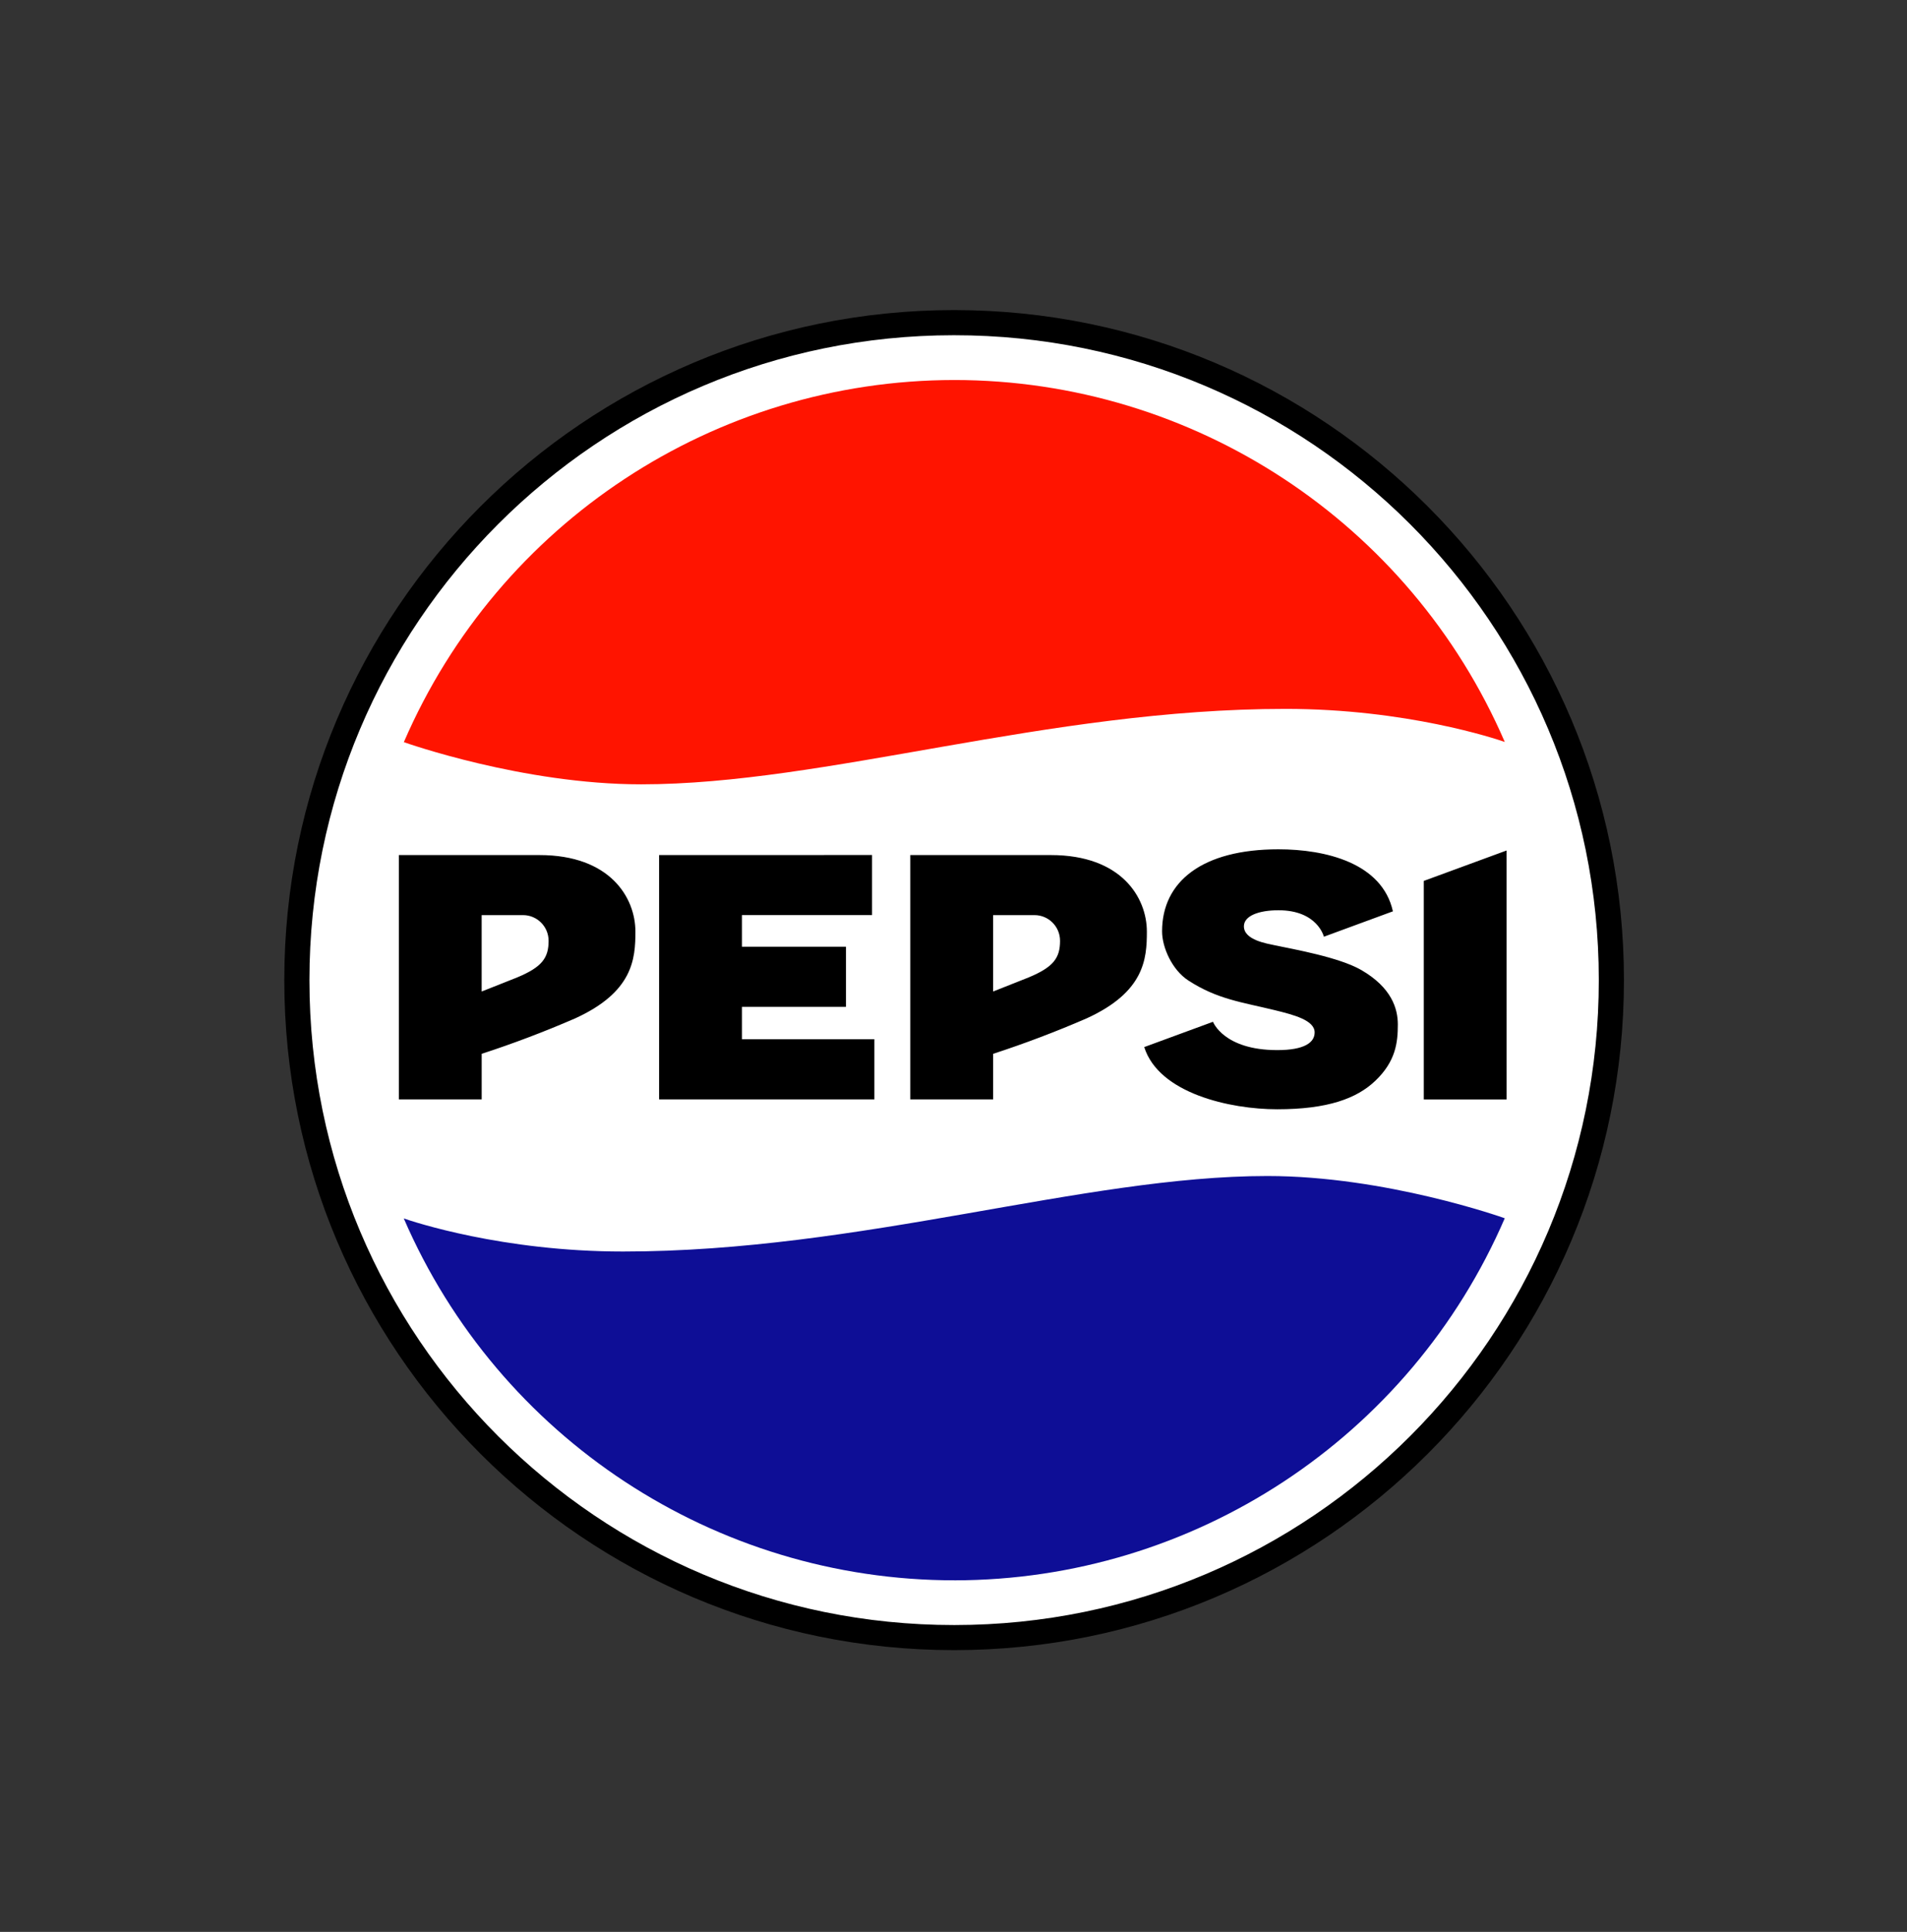
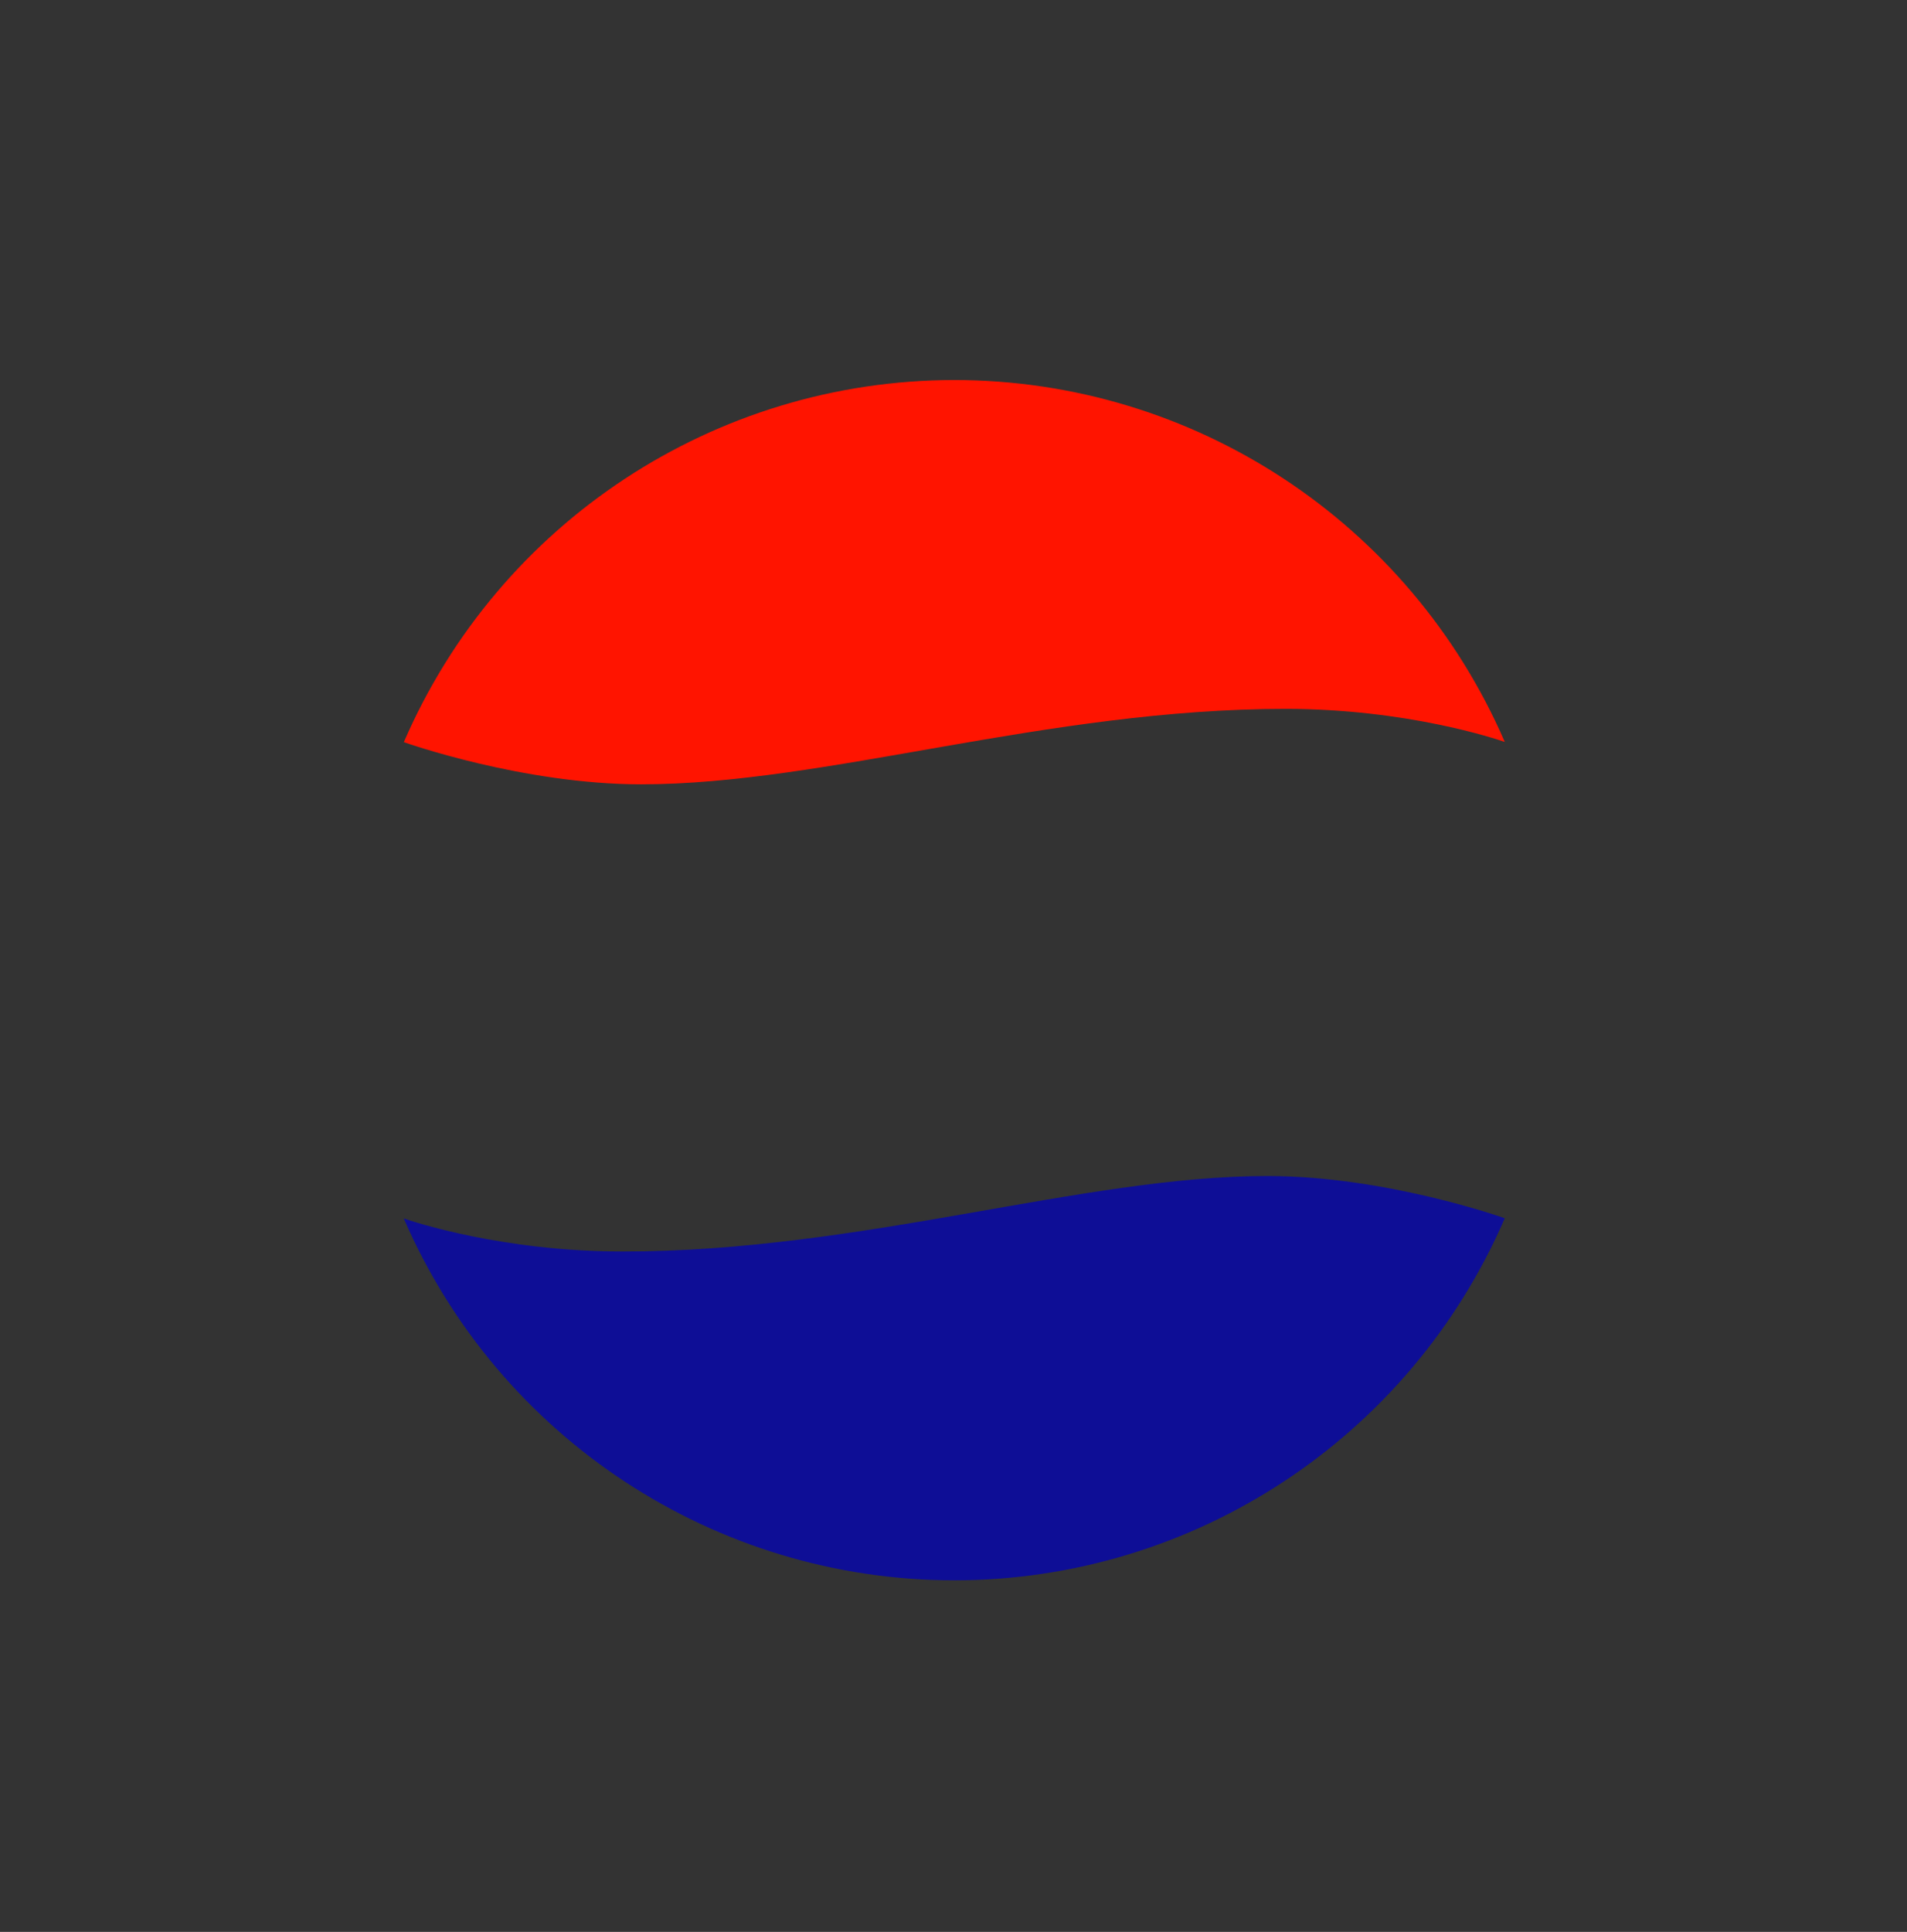
<svg xmlns="http://www.w3.org/2000/svg" id="Layer_78" data-name="Layer 78" viewBox="0 0 1045.76 1059.1">
  <rect x="0" y="0" width="1045.76" height="1059.1" fill="#333333" stroke="none" />
  <defs>
    <style>
      .cls-1 {
        fill: #0e0e96;
      }

      .cls-2 {
        fill: #ff1400;
      }

      .cls-3 {
        fill: #fff;
      }
    </style>
  </defs>
-   <path class="cls-3" d="M883.66,537.31c0,199.07-161.38,360.44-360.44,360.44h0c-199.07,0-360.44-161.38-360.44-360.44h0c0-199.07,161.38-360.44,360.44-360.44h0c199.07,0,360.44,161.38,360.44,360.44h0Z" />
-   <path d="M523.22,169.99c-202.79,0-367.32,164.53-367.32,367.32s164.53,367.32,367.32,367.32,367.32-164.53,367.32-367.32-164.53-367.32-367.32-367.32ZM523.22,183.78c195.19-.06,353.47,158.13,353.53,353.32v.17c.1,195.19-158.06,353.51-353.25,353.6-.09,0-.19,0-.28,0-195.19.06-353.47-158.13-353.53-353.32,0-.08,0-.16,0-.24-.06-195.19,158.13-353.47,353.32-353.53.06,0,.12,0,.17,0h.03Z" />
-   <path d="M701.08,465.6c-41.91,0-63.82,17.74-63.82,44.97,0,8.68,5.38,21.11,14.45,26.98,15.87,10.28,29.17,11.81,47.4,16.25,10.45,2.57,21.81,5.52,21.81,12.19,0,5.56-5.63,9.69-20.49,9.69-29.45,0-35.25-15.52-35.25-15.52l-37.71,13.86c7.99,25.38,47.05,34.1,72.92,34.1,27.68,0,43.65-5.9,53.82-15.63,11.22-10.7,12.33-21.04,12.33-30.87,0-8.68-3.4-20.21-20.07-29.86-12.15-6.98-36.67-11.29-47.36-13.54-4.03-.9-16.98-2.78-16.98-10.42,0-5.69,8.09-8.79,18.96-8.79,21.46,0,24.9,14.51,24.9,14.51l37.85-13.92c-5.9-26.56-37.02-34-62.75-34h0ZM826.16,466.26l-45.39,16.67v119.8h45.42l-.03-136.47ZM218.72,468.76v133.93h45.42v-24.97c17.37-5.66,34.46-12.14,51.22-19.41,31.74-14.45,33.09-32.54,33.09-47.57,0-18.65-13.89-41.98-52.61-41.98h-77.12ZM361.44,468.76v133.93h118.06v-32.99h-72.64v-17.74h57.05v-32.95h-57.05v-17.36h71.36v-32.92l-116.78.03ZM499.19,468.76v133.93h45.42v-24.97c17.37-5.66,34.46-12.14,51.22-19.41,31.74-14.45,33.09-32.54,33.09-47.57,0-18.65-13.89-41.98-52.61-41.98h-77.12ZM264.14,501.68h22.71c7.64,0,13.99,6.22,13.99,14.1,0,9.38-3.61,14.38-17.26,20.07l-19.45,7.71v-41.88ZM544.61,501.68h22.71c7.64,0,13.99,6.22,13.99,14.1,0,9.38-3.58,14.38-17.26,20.07l-19.45,7.71v-41.88Z" />
  <path class="cls-2" d="M523.22,208.33c-131.16.11-249.73,78.11-301.76,198.52,1.18.42,65.35,23.13,130.15,23.13,101.22,0,222.59-41.36,353.36-41.36,66.22,0,115.22,16.39,120.22,18.13-52.08-120.44-170.75-198.41-301.97-198.42h0Z" />
  <path class="cls-1" d="M523.39,866.36c131.17-.09,249.75-78.08,301.79-198.49-1.18-.45-65.39-23.16-130.15-23.16-101.22,0-222.59,41.39-353.39,41.39-66.19,0-115.18-16.39-120.22-18.13,52.1,120.42,170.76,198.38,301.97,198.38h0Z" />
</svg>